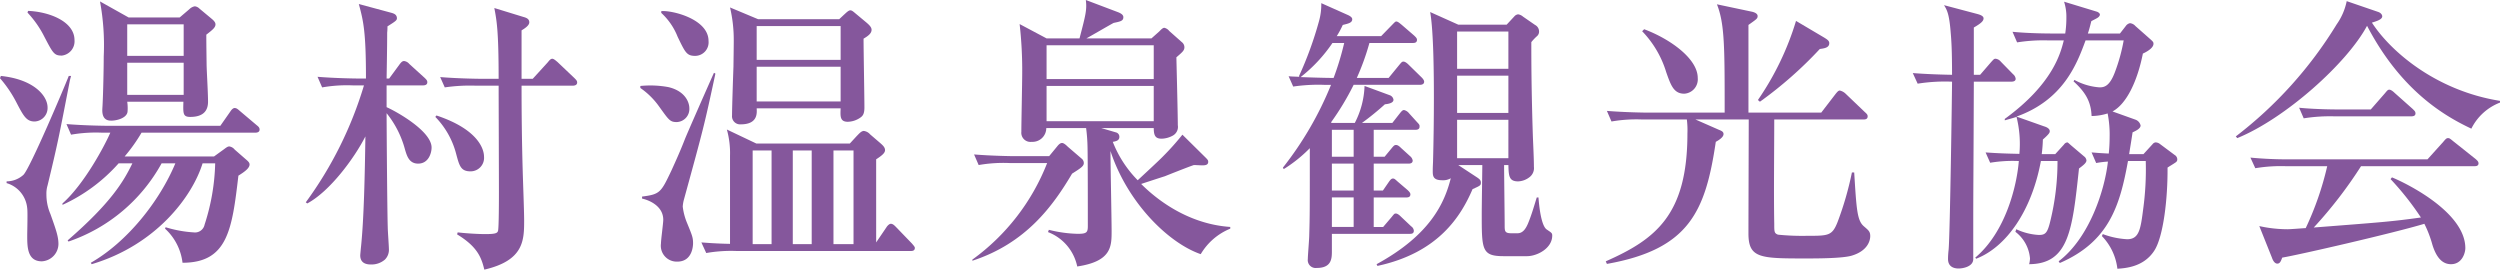
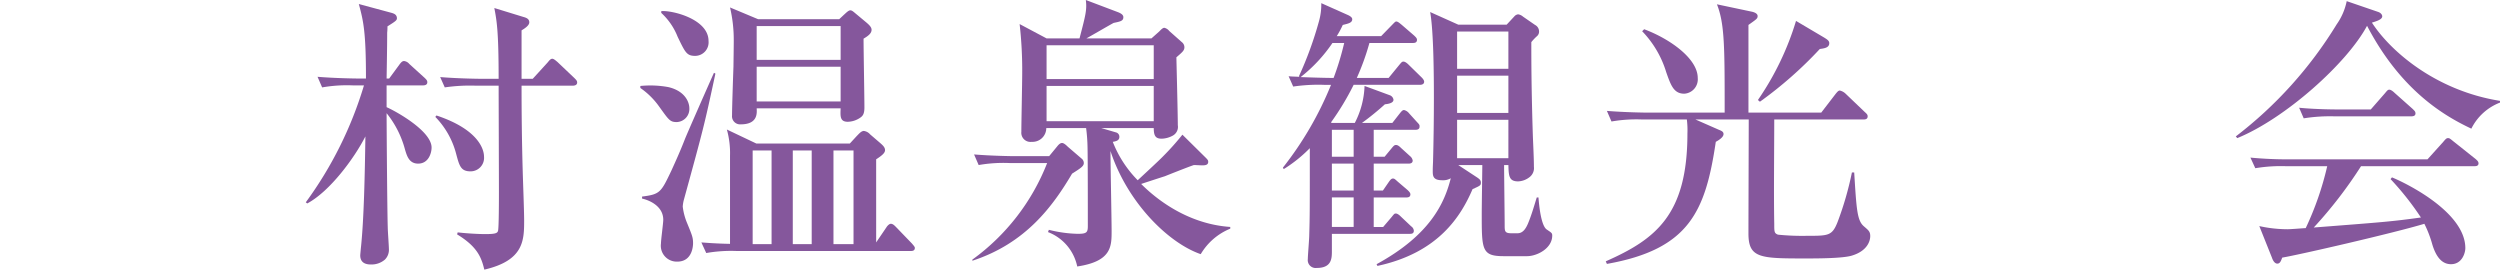
<svg xmlns="http://www.w3.org/2000/svg" viewBox="0 0 373.248 40.256">
  <defs>
    <style>.cls-1{fill:#85579c;}</style>
  </defs>
  <title>アセット 24</title>
  <g id="レイヤー_2" data-name="レイヤー 2">
    <g id="レイヤー_3" data-name="レイヤー 3">
-       <path class="cls-1" d="M5.176,18.139c-1.24,0-1.668-.813-2.78-2.952A18.035,18.035,0,0,0,0,11.679l.128-.342c4.963.513,6.974,2.995,6.974,4.706A2.015,2.015,0,0,1,5.176,18.139Zm5.262-6.161c-1.625,8.385-1.796,9.326-3.336,15.701a4.234,4.234,0,0,0-.172,1.369A7.311,7.311,0,0,0,7.529,31.957c.855,2.396,1.197,3.38,1.197,4.492a2.623,2.623,0,0,1-2.48,2.567c-2.182,0-2.182-2.182-2.182-3.851,0-.642.085-3.508,0-4.064A4.302,4.302,0,0,0,.984,27.337v-.257a3.792,3.792,0,0,0,2.523-.984C4.535,25.027,9.582,13.091,10.268,11.337h.342C10.566,11.508,10.48,11.808,10.438,11.979ZM9.24,8.299c-1.197,0-1.326-.342-2.823-3.208a15.336,15.336,0,0,0-2.311-3.208L4.192,1.626c3.165.128,6.931,1.583,6.931,4.363A2.146,2.146,0,0,1,9.24,8.299Zm28.877,11.508H21.133a25.024,25.024,0,0,1-2.523,3.551H31.957L33.197,22.46c.385-.257.728-.599,1.027-.599a1.248,1.248,0,0,1,.812.471l1.668,1.455c.3.257.557.471.557.77,0,.556-.77,1.112-1.668,1.668-.941,8-1.584,13.005-8.343,13.005a8.188,8.188,0,0,0-2.61-5.091l.086-.214a17.672,17.672,0,0,0,4.193.77,1.457,1.457,0,0,0,1.625-1.155,31.853,31.853,0,0,0,1.583-9.155H30.246c-1.541,4.963-6.932,12.193-16.557,15.059l-.129-.214c5.391-3.081,10.225-9.112,12.621-14.845H24.128A25.123,25.123,0,0,1,10.225,36.064l-.129-.171c6.46-5.604,8.342-8.77,9.668-11.508H17.711a25.18,25.18,0,0,1-8.385,6.204v-.214c3.294-2.909,6.374-8.77,7.145-10.567H15.229a21.506,21.506,0,0,0-4.62.299l-.685-1.583c2.567.214,5.604.257,6.075.257H32.898l1.497-2.139c.171-.256.385-.513.642-.513.299,0,.514.214.812.471l2.481,2.096c.214.171.428.342.428.642C38.759,19.722,38.416,19.808,38.117,19.808ZM30.802,5.177c0,.684,0,1.069.043,4.406,0,.77.214,4.235.214,5.604,0,1.198-.557,2.268-2.652,2.268-1.112,0-1.07-.513-1.027-2.268H18.994a6.467,6.467,0,0,1,.043,1.54c-.172.941-1.668,1.284-2.396,1.284-.385,0-1.368,0-1.368-1.54,0-.257.042-.728.042-.856.086-1.583.172-5.39.172-7.187A35.989,35.989,0,0,0,14.93.214l4.278,2.396h7.615l1.454-1.241a1.509,1.509,0,0,1,.812-.428,1.165,1.165,0,0,1,.686.342l1.797,1.497c.256.214.599.513.599.855C32.171,4.107,31.742,4.449,30.802,5.177ZM27.422,3.636H18.994V8.342h8.428Zm0,5.733H18.994v4.792h8.428Z" />
      <path class="cls-1" d="M62.426,24.428c-1.326,0-1.669-1.112-1.969-2.139a14.621,14.621,0,0,0-2.738-5.39c0,1.369.086,14.246.172,17.027,0,.513.171,2.78.171,3.251a2.048,2.048,0,0,1-.599,1.583,3.061,3.061,0,0,1-2.096.727c-1.113,0-1.584-.513-1.584-1.369,0-.085.043-.471.086-.984.471-4.321.6-11.166.685-16.77-1.626,3.208-5.305,8.214-8.685,10.011l-.214-.171a57.306,57.306,0,0,0,8.685-17.455h-1.626a21.495,21.495,0,0,0-4.62.3l-.685-1.583c2.567.214,5.604.257,6.075.257h1.154c0-7.016-.385-8.599-1.068-11.123l4.919,1.326c.257.085.771.214.771.812,0,.3-.257.471-1.412,1.198a8.266,8.266,0,0,1-.043.941c0,.3,0,2.096-.086,6.845h.386l1.54-2.097c.257-.342.428-.513.685-.513a1.187,1.187,0,0,1,.771.428l2.31,2.096c.257.257.386.385.386.642,0,.385-.343.47-.643.47H57.719V16c1.369.599,6.717,3.551,6.717,6.032C64.436,22.802,64.008,24.428,62.426,24.428ZM70.254,25.583c-1.455,0-1.668-.813-2.139-2.567a12.32,12.32,0,0,0-3.123-5.562l.171-.214c6.161,2.053,7.102,4.962,7.102,6.16A2.015,2.015,0,0,1,70.254,25.583ZM85.527,12.791h-7.658c0,4.064.043,8.257.171,12.706.043,1.626.214,5.989.214,7.401,0,2.995-.043,5.989-5.946,7.358-.428-1.796-1.026-3.422-4.064-5.262l.086-.299c1.497.171,3.208.256,4.106.256,1.498,0,1.84-.128,1.926-.513.128-.556.128-4.877.128-5.818,0-2.524-.042-13.604-.042-15.829H71.023a26.14,26.14,0,0,0-4.619.257l-.686-1.541c2.567.214,5.605.257,6.075.257h2.653c0-7.315-.301-8.727-.643-10.567L78.125,2.524c.471.128.898.3.898.813s-.812.984-1.154,1.198v7.23h1.668l2.225-2.438c.215-.257.428-.556.686-.556.256,0,.598.342.77.471l2.523,2.396c.3.3.428.428.428.685C86.168,12.706,85.783,12.791,85.527,12.791Z" />
      <path class="cls-1" d="M101.035,18.225c-1.027,0-1.197-.342-2.652-2.353a11.261,11.261,0,0,0-2.781-2.738v-.299a14.937,14.937,0,0,1,4.193.171c2.695.642,3.123,2.481,3.123,3.123A1.956,1.956,0,0,1,101.035,18.225Zm1.069,11.594a5.136,5.136,0,0,0-.171,1.026,8.979,8.979,0,0,0,.642,2.438c.77,1.882.898,2.182.898,3.038,0,.428-.128,2.738-2.353,2.738a2.371,2.371,0,0,1-2.439-2.695c0-.556.343-3.038.343-3.551,0-2.011-2.011-2.909-3.165-3.166v-.299c2.694-.342,2.822-.599,4.406-3.936.684-1.497,1.369-3.037,1.967-4.578.129-.385,3.252-7.486,4.364-9.968l.214.128C105.143,18.738,105.1,18.909,102.104,29.818Zm1.712-21.476c-1.283,0-1.498-.471-2.652-2.866a9.597,9.597,0,0,0-2.439-3.551V1.668c1.455-.171,7.059,1.112,7.059,4.449A2.02,2.02,0,0,1,103.816,8.342Zm32.128,29.134H110.062a21.516,21.516,0,0,0-4.621.299l-.727-1.583c.641.043,2.053.171,4.277.214V23.272a13.079,13.079,0,0,0-.471-3.936l4.406,2.096H126.875l1.026-1.112c.343-.342.685-.77,1.069-.77a1.49,1.49,0,0,1,.941.513l1.497,1.284c.386.342.728.642.728,1.069s-.471.813-1.326,1.369V36.192l1.54-2.267c.128-.214.428-.514.642-.514.299,0,.514.214.77.471l2.396,2.481c.171.214.428.47.428.642C136.586,37.433,136.244,37.476,135.944,37.476ZM128.928,5.775c0,1.625.129,8.813.129,10.268,0,.984-.257,1.283-.643,1.54a3.408,3.408,0,0,1-1.839.599c-1.198,0-1.112-.855-1.069-2.011H112.971c.043.728.172,2.396-2.396,2.396a1.209,1.209,0,0,1-1.283-1.326c0-1.155.171-6.246.214-7.315,0-.385.043-2.781.043-3.893a21.115,21.115,0,0,0-.557-4.92l4.193,1.754H125.292l.685-.642c.299-.257.684-.685.984-.685.256,0,.556.3.77.471l1.54,1.283c.513.428.855.77.855,1.155C130.126,5.005,129.57,5.391,128.928,5.775ZM115.195,22.46h-2.823V36.449h2.823ZM125.506,3.893H112.971V8.941h12.535Zm0,6.075H112.971v5.177h12.535ZM121.186,22.46h-2.824V36.449h2.824Zm6.245,0h-2.995V36.449h2.995Z" />
      <path class="cls-1" d="M160.06,25.925c-2.909,4.919-6.931,10.396-14.888,13.005v-.171a32.303,32.303,0,0,0,11.166-14.417H150.733a21.505,21.505,0,0,0-4.62.299l-.685-1.583c2.609.214,5.604.257,6.075.257h5.133l1.198-1.455c.171-.214.428-.513.728-.513.256,0,.599.299.855.556l2.139,1.839a.843.843,0,0,1,.257.599C161.813,24.813,161.343,25.112,160.06,25.925Zm19.208,12.021c-4.834-1.668-10.951-7.7-13.476-15.401,0,1.925.171,10.225.171,11.936,0,2.31,0,4.535-5.133,5.305a7.019,7.019,0,0,0-4.364-5.134l.128-.342a19.069,19.069,0,0,0,4.321.599c1.326,0,1.497-.214,1.497-1.155,0-2.438,0-9.968-.043-11.765a25.56,25.56,0,0,0-.213-2.866H156.209a2.057,2.057,0,0,1-2.182,2.053,1.364,1.364,0,0,1-1.54-1.497c0-1.369.128-7.444.128-8.685a61.659,61.659,0,0,0-.385-7.401L156.252,5.733h4.92c.941-3.594,1.112-4.278.941-5.733l4.748,1.797c.686.257.855.513.855.77,0,.556-.428.642-1.454.855-.642.342-3.508,2.011-4.063,2.311h9.711l1.154-1.027c.215-.214.514-.556.771-.556a1.309,1.309,0,0,1,.728.471l1.882,1.668a.971.971,0,0,1,.386.77c0,.47-.3.727-1.198,1.497,0,.085.214,8.513.214,10.139a1.483,1.483,0,0,1-.728,1.54,3.665,3.665,0,0,1-1.669.471c-.898,0-1.197-.385-1.197-1.583h-7.828l2.182.642a.666.666,0,0,1,.513.685c0,.513-.47.642-.983.727a16.901,16.901,0,0,0,3.722,5.733c.599-.556,3.337-3.081,3.851-3.637a37.942,37.942,0,0,0,2.823-3.166l3.465,3.422c.343.342.386.428.386.642,0,.514-.557.514-.898.514-.386,0-.898-.043-1.241-.043-.685.214-4.235,1.626-4.321,1.668-.556.171-3.037.984-3.551,1.155,1.584,1.583,6.375,5.946,13.305,6.417v.257A9.116,9.116,0,0,0,179.268,37.946ZM172.252,6.759h-16v5.048h16Zm0,6.075h-16v5.262h16Z" />
      <path class="cls-1" d="M211.982,12.663h-9.883a39.782,39.782,0,0,1-3.379,5.604l.086.085h3.465a12.853,12.853,0,0,0,1.454-5.519c.813.299.128.042,3.722,1.369a.847.847,0,0,1,.6.685c0,.556-.941.642-1.283.685a41.255,41.255,0,0,1-3.423,2.781H207.875l1.07-1.369c.342-.428.471-.556.684-.556a1.351,1.351,0,0,1,.729.471l1.24,1.369c.385.385.342.47.342.642,0,.428-.385.471-.642.471h-6.203v4.021h1.626l1.026-1.24c.386-.471.471-.514.685-.514s.428.128.727.428l1.369,1.241a1.09,1.09,0,0,1,.386.642c0,.428-.386.471-.642.471h-5.177v4.021h1.369l.855-1.241c.214-.299.385-.556.642-.556.214,0,.299.085.728.471l1.454,1.241c.129.128.428.385.428.642,0,.471-.428.471-.642.471h-4.834v4.406h1.411l1.241-1.455c.386-.471.428-.556.642-.556.3,0,.643.342.77.471l1.541,1.455a.878.878,0,0,1,.385.642c0,.471-.385.471-.642.471H198.849v2.524c0,1.112,0,2.567-2.267,2.567a1.179,1.179,0,0,1-1.326-1.326c0-.514.213-2.995.213-3.551.086-2.866.086-3.851.086-13.005a20.8,20.8,0,0,1-3.893,3.123l-.129-.214a50.568,50.568,0,0,0,7.188-12.364h-1.027a25.532,25.532,0,0,0-4.62.257l-.685-1.54c.428.042.643.042,1.626.085l-.085-.085A53.711,53.711,0,0,0,196.924,3.166,9.223,9.223,0,0,0,197.266.471l3.936,1.754c.386.171.686.385.686.642,0,.514-.514.642-1.412.856a13.935,13.935,0,0,1-.898,1.668H206.207l1.583-1.626c.428-.428.513-.556.685-.556.256,0,.642.385.77.471L211.127,5.305c.214.214.428.385.428.642,0,.47-.428.47-.642.47h-6.46a36.688,36.688,0,0,1-1.883,5.219h4.749l1.54-1.882c.428-.513.471-.556.685-.556.3,0,.685.385.77.471l1.925,1.882c.085.085.385.385.385.642C212.624,12.62,212.196,12.663,211.982,12.663ZM198.935,6.417a22.537,22.537,0,0,1-4.749,5.091c1.07.043,3.551.128,4.92.128a42.579,42.579,0,0,0,1.583-5.219Zm3.165,12.963h-3.251v4.021h3.251Zm0,5.048h-3.251v4.021h3.251Zm0,5.048h-3.251v4.406h3.251Zm25.883,8.77h-3.465c-3.295,0-3.295-.941-3.295-6.332,0-1.155.086-6.759.086-7.273h-3.594l2.866,1.882c.3.214.514.385.514.728,0,.428-.085.47-1.241.984-1.711,3.979-5.047,9.497-14.203,11.465l-.128-.256c8-4.364,10.14-9.112,11.08-12.834a2.243,2.243,0,0,1-1.283.3c-1.411,0-1.411-.685-1.411-1.412,0-.599.042-1.24.042-1.369q.127-4.749.128-9.498c0-3.379-.043-9.968-.556-12.834l4.192,1.882h7.23l1.154-1.241a.868.868,0,0,1,.557-.299,1.444,1.444,0,0,1,.727.342l1.797,1.241a1.097,1.097,0,0,1,.6.984.879.879,0,0,1-.3.685,7.629,7.629,0,0,0-.855.898c0,2.267,0,6.716.214,13.519.043,1.412.172,3.679.172,5.091a1.687,1.687,0,0,1-.643,1.54,2.945,2.945,0,0,1-1.711.642c-1.369,0-1.412-.812-1.455-2.438h-.641c0,1.412.085,7.701.085,8.984,0,.856,0,1.198.983,1.198h.941c.812,0,1.24-.727,1.541-1.412.556-1.326.94-2.695,1.326-3.936h.256c.086,1.198.385,4.235,1.24,4.791.686.471.813.514.813.898C231.747,37.091,229.479,38.246,227.982,38.246Zm-2.781-33.54H217.544v5.562h7.657Zm0,6.588H217.544v5.562h7.657Zm0,6.588H217.544v5.732h7.657Z" />
      <path class="cls-1" d="M276.487,38.16c-1.369.428-5.348.428-6.974.428-6.717,0-8.471-.042-8.471-3.722,0-2.695.043-14.588.043-17.027h-7.957l3.508,1.541c.428.171.686.299.686.642,0,.513-.856.984-1.156,1.155-1.539,10.396-3.979,16.043-16.256,18.225l-.172-.385c7.444-3.294,12.193-6.931,12.193-19.08a12.618,12.618,0,0,0-.086-2.097h-6.631a21.512,21.512,0,0,0-4.621.3l-.684-1.583c2.609.214,5.604.257,6.074.257h11.508c0-9.797,0-13.262-1.154-16.171l5.262,1.112c.514.128.812.342.812.642,0,.385-.171.47-1.369,1.326V16.813h10.867l2.139-2.781c.342-.428.471-.514.642-.514a1.867,1.867,0,0,1,.813.428l2.908,2.78c.343.3.428.428.428.642,0,.428-.342.47-.641.47H264.894c0,4.321-.085,11.251,0,15.572,0,1.198,0,1.412.556,1.625a36.089,36.089,0,0,0,4.364.171c3.166,0,3.722,0,4.534-2.054a47.634,47.634,0,0,0,2.14-7.401h.343c.342,5.476.428,7.187,1.454,8.043.685.599.94.77.94,1.455C279.225,36.021,278.755,37.476,276.487,38.16Zm-25.026-24.171c-1.583,0-2.011-1.283-2.695-3.208a15.101,15.101,0,0,0-3.594-6.118l.299-.299c3.894,1.455,8,4.406,8,7.272A2.148,2.148,0,0,1,251.461,13.989Zm20.234-6.674a59.604,59.604,0,0,1-8.94,7.872l-.3-.256a42.278,42.278,0,0,0,5.689-11.808l4.193,2.481c.556.342.77.513.77.855C273.107,7.145,272.295,7.23,271.695,7.315Z" />
-       <path class="cls-1" d="M295.632,11.166l1.626-1.882c.428-.471.471-.514.684-.514a1.15,1.15,0,0,1,.77.428l1.84,1.882a1.026,1.026,0,0,1,.385.685c0,.385-.428.428-.642.428h-5.604c-.043,12.492-.086,16.599-.086,20.235v6.246c0,1.155-1.583,1.412-2.182,1.412-.941,0-1.584-.428-1.584-1.412a12.059,12.059,0,0,1,.086-1.369c.215-2.31.514-24,.514-25.112a26.024,26.024,0,0,0-5.134.3l-.728-1.583c2.695.214,5.775.257,5.861.257,0-3.594-.086-5.005-.214-6.46-.214-2.652-.556-3.251-.983-3.936l5.005,1.326c.3.086.897.257.897.642,0,.385-.342.728-1.453,1.369V11.166Zm11.208,11.85,1.326-1.455a.649.649,0,0,1,.471-.299c.086,0,.129.042.557.428l1.968,1.668a.84.84,0,0,1,.343.599c0,.385-.6.813-1.113,1.198-.983,9.155-1.496,14.246-7.443,14.289a3.746,3.746,0,0,0,.129-.856,5.56,5.56,0,0,0-2.182-3.979l.128-.385a9.124,9.124,0,0,0,3.38.855c.983,0,1.283-.299,1.711-2.096a37.34,37.34,0,0,0,1.069-8.941h-2.481c-1.369,7.401-5.133,12.834-9.668,14.588l-.129-.171c4.535-3.808,6.203-10.695,6.503-14.417a20.474,20.474,0,0,0-4.278.256l-.684-1.54c1.839.128,3.037.171,5.047.214a16.617,16.617,0,0,0-.428-5.519c-.513.171-.855.257-1.754.513v-.214c7.23-5.262,8.343-9.882,8.813-11.722h-2.353a24.907,24.907,0,0,0-4.621.299l-.684-1.583c2.566.257,5.604.257,6.074.257h1.797a15.834,15.834,0,0,0,.171-2.396,7.372,7.372,0,0,0-.343-2.353l4.92,1.497c.129.043.428.214.428.428,0,.214-.256.428-.342.47-.171.128-.812.428-.941.514-.256,1.026-.342,1.326-.514,1.839h4.792l.898-1.155a.984.984,0,0,1,.599-.385,1.254,1.254,0,0,1,.812.428l1.84,1.625c.771.685.855.728.855,1.027,0,.685-1.197,1.284-1.582,1.455-.813,4.064-2.396,7.487-4.535,8.642l3.465,1.241a1.197,1.197,0,0,1,.728.855c0,.514-.855.856-1.198,1.027-.128.855-.17,1.112-.513,3.251h2.139l1.369-1.498a.668.668,0,0,1,.428-.256,1.101,1.101,0,0,1,.685.256l2.182,1.626a.774.774,0,0,1,.385.684c0,.257-.171.385-.385.514-.171.128-.898.556-1.069.685.043,4.492-.599,10.353-2.011,12.449-1.583,2.396-4.277,2.566-5.477,2.652a8.386,8.386,0,0,0-2.31-4.877l.128-.3a12.255,12.255,0,0,0,3.637.77c1.797,0,2.011-1.497,2.396-4.492a44.052,44.052,0,0,0,.385-7.187H317.707c-1.198,6.588-2.781,12.021-10.182,15.229l-.172-.256c4.578-3.465,6.888-10.61,7.358-14.888a14.667,14.667,0,0,0-1.754.214l-.685-1.583c.642.043.812.085,2.566.171a24.323,24.323,0,0,0,.129-2.481,16.316,16.316,0,0,0-.299-3.508,8.289,8.289,0,0,1-2.396.385c-.086-2.096-.855-3.508-2.695-5.176l.129-.214a9.116,9.116,0,0,0,3.764,1.112c.729,0,1.498-.214,2.268-2.225a26.409,26.409,0,0,0,1.326-4.792H311.375c-1.326,3.636-3.379,8.898-10.311,11.379l4.107,1.455c.299.085.855.299.855.728,0,.171,0,.342-1.026,1.24a21.846,21.846,0,0,1-.171,2.182Z" />
      <path class="cls-1" d="M368.971,19.209c-3.808-1.797-10.438-5.519-15.572-15.358-2.994,5.604-12.235,13.861-19.379,16.77l-.215-.256A61.354,61.354,0,0,0,348.863,3.636,9.111,9.111,0,0,0,350.361.171l4.62,1.583c.556.171.685.514.685.685,0,.514-1.027.77-1.54.941,2.737,4.235,9.497,10.139,19.122,11.679v.257A7.965,7.965,0,0,0,368.971,19.209Zm.428,5.604H352.5a65.139,65.139,0,0,1-7.059,9.155c10.523-.813,11.68-.898,16-1.497a42.261,42.261,0,0,0-4.535-5.733l.215-.256c2.48,1.026,10.951,5.305,10.951,10.566,0,.685-.471,2.396-2.139,2.396-1.369,0-2.225-1.112-2.781-2.909a16.912,16.912,0,0,0-1.197-3.123c-4.535,1.369-18.652,4.621-21.22,5.048-.171.428-.3.898-.728.898-.471,0-.727-.642-.812-.898l-1.883-4.706a19.552,19.552,0,0,0,4.193.471c.471,0,2.053-.128,2.738-.171a45.188,45.188,0,0,0,3.208-9.24H341.334a23.34,23.34,0,0,0-4.62.299l-.728-1.583a58.538,58.538,0,0,0,6.118.257h20.321l2.353-2.61c.428-.513.513-.556.728-.556.171,0,.256.043.77.471l3.337,2.652c.128.128.428.342.428.642C370.04,24.813,369.612,24.813,369.398,24.813Zm-9.412-7.444H348.564a24.915,24.915,0,0,0-4.621.299l-.684-1.583c2.566.257,5.604.257,6.074.257h4.621l2.096-2.396c.428-.514.471-.556.685-.556.257,0,.642.342.771.47l2.695,2.396c.256.256.428.385.428.685C360.629,17.326,360.243,17.369,359.986,17.369Z" />
    </g>
  </g>
</svg>